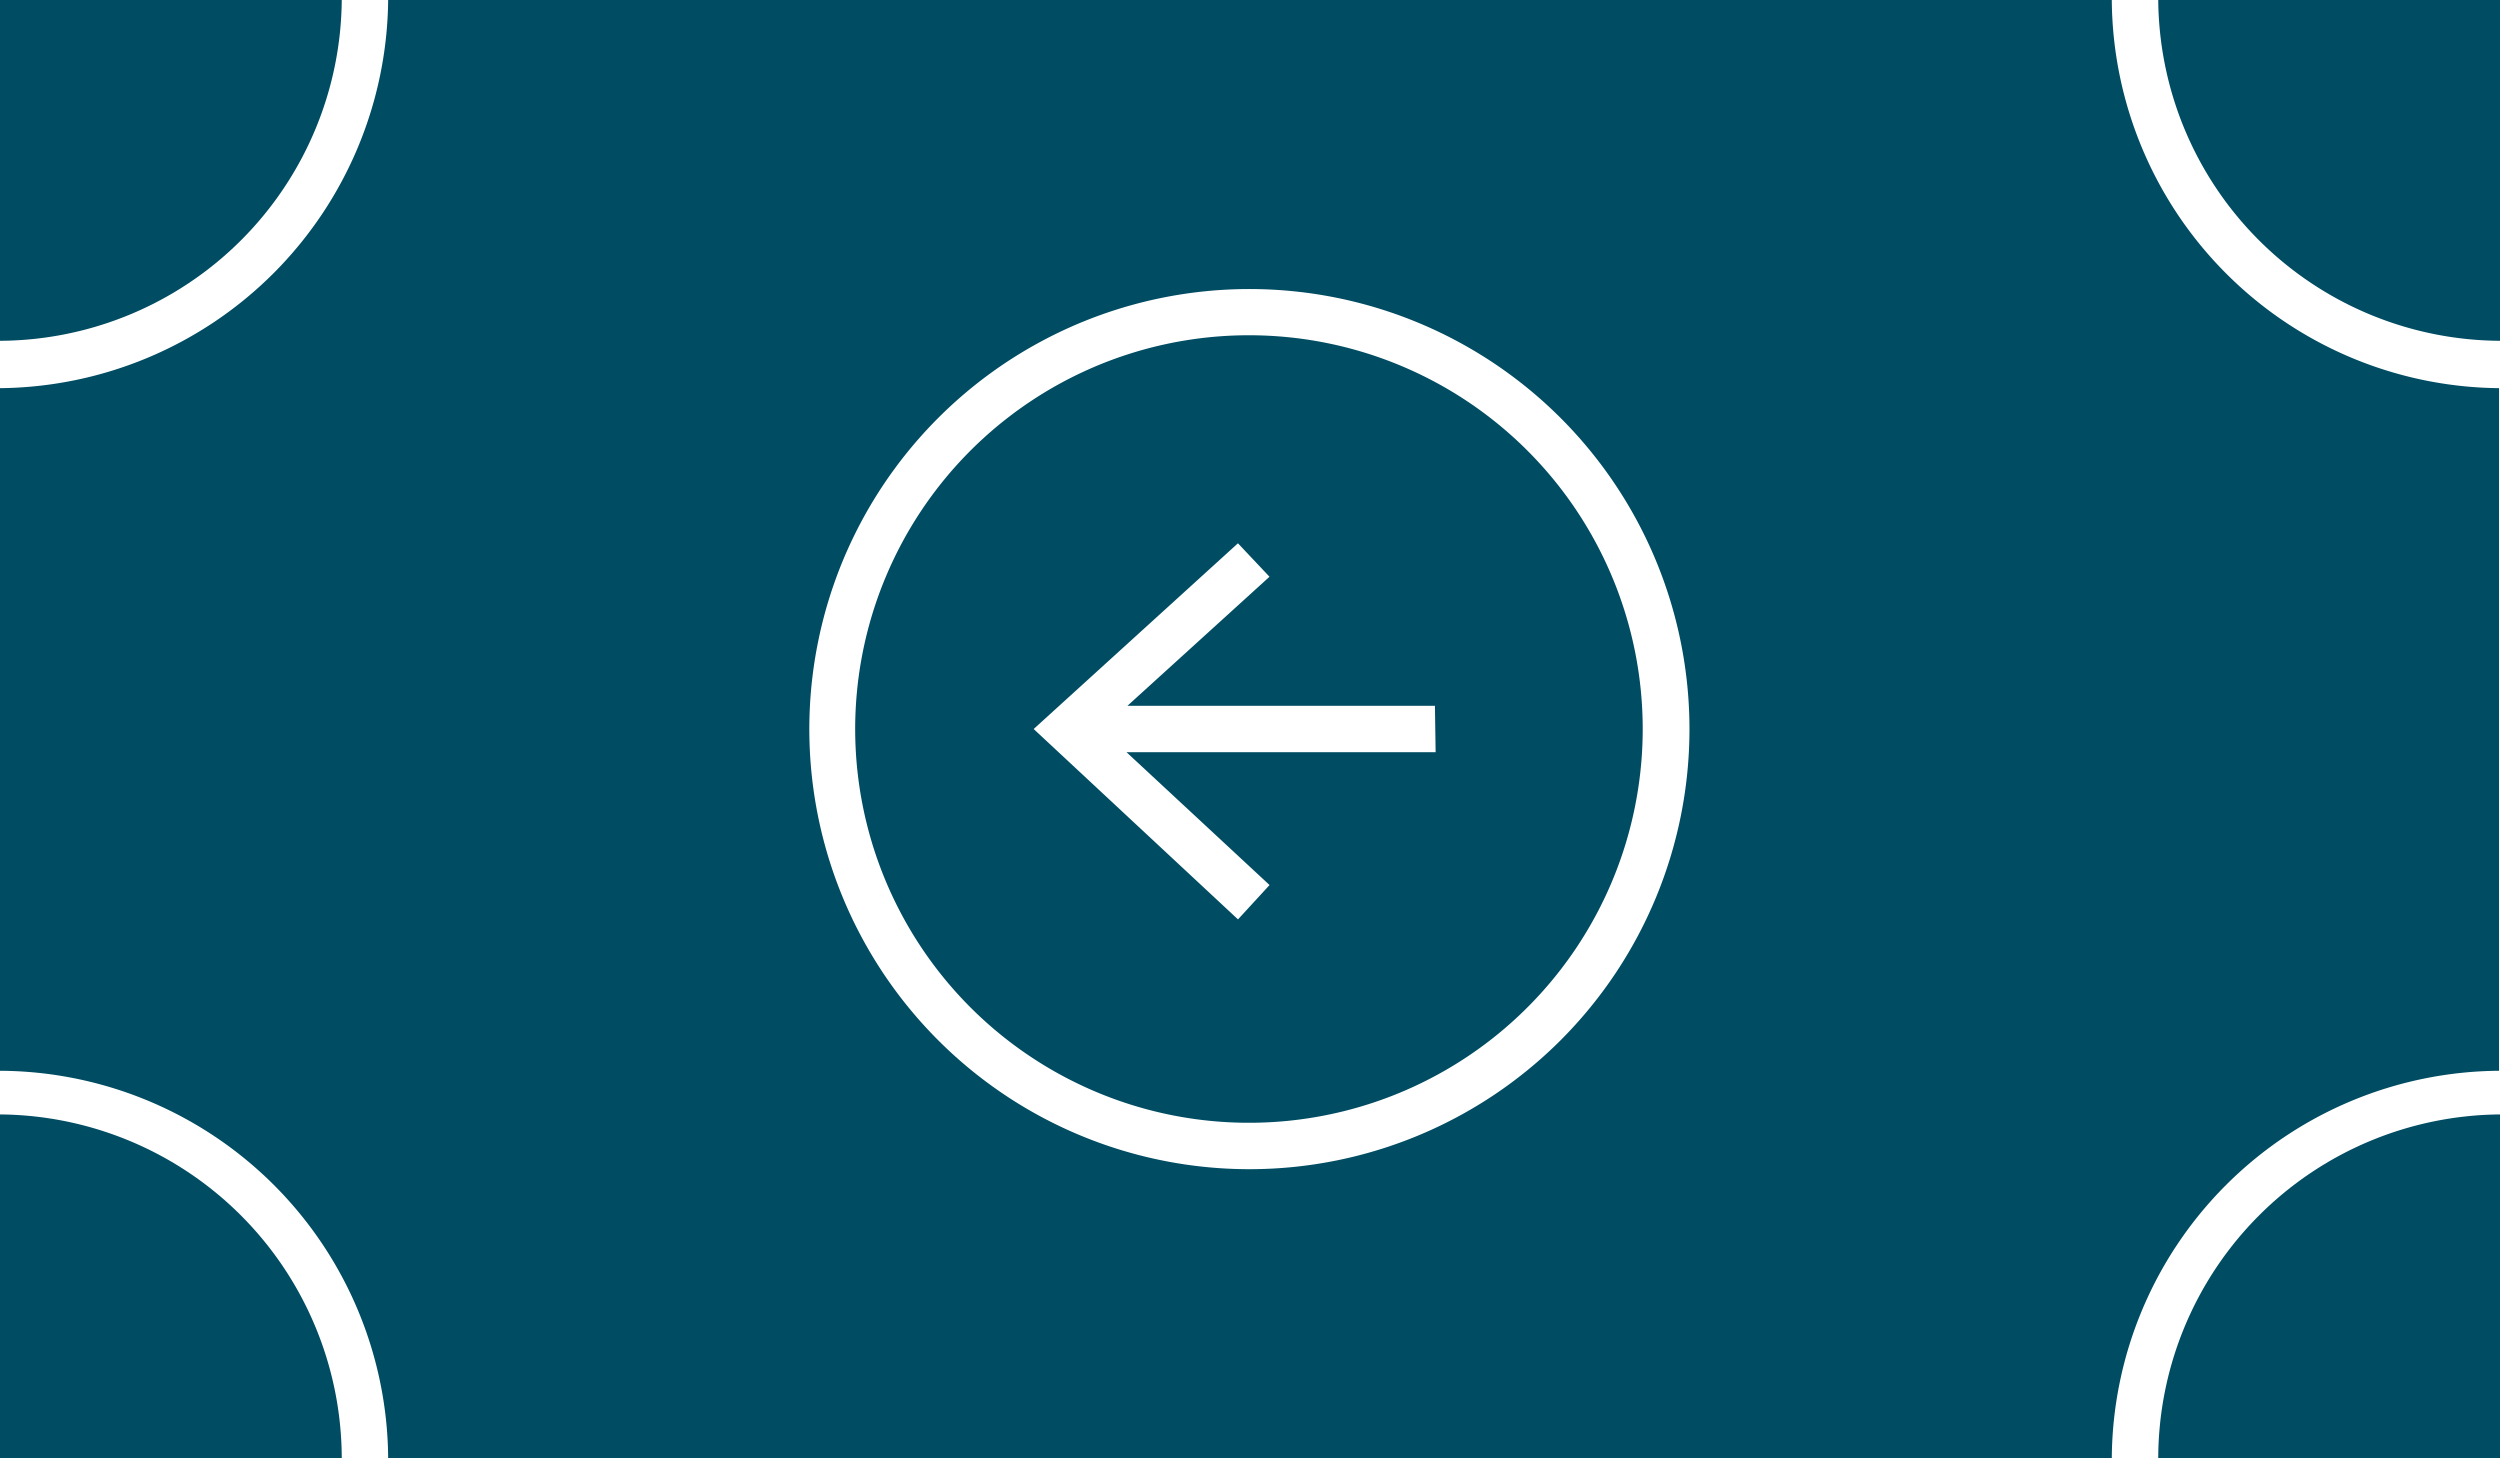
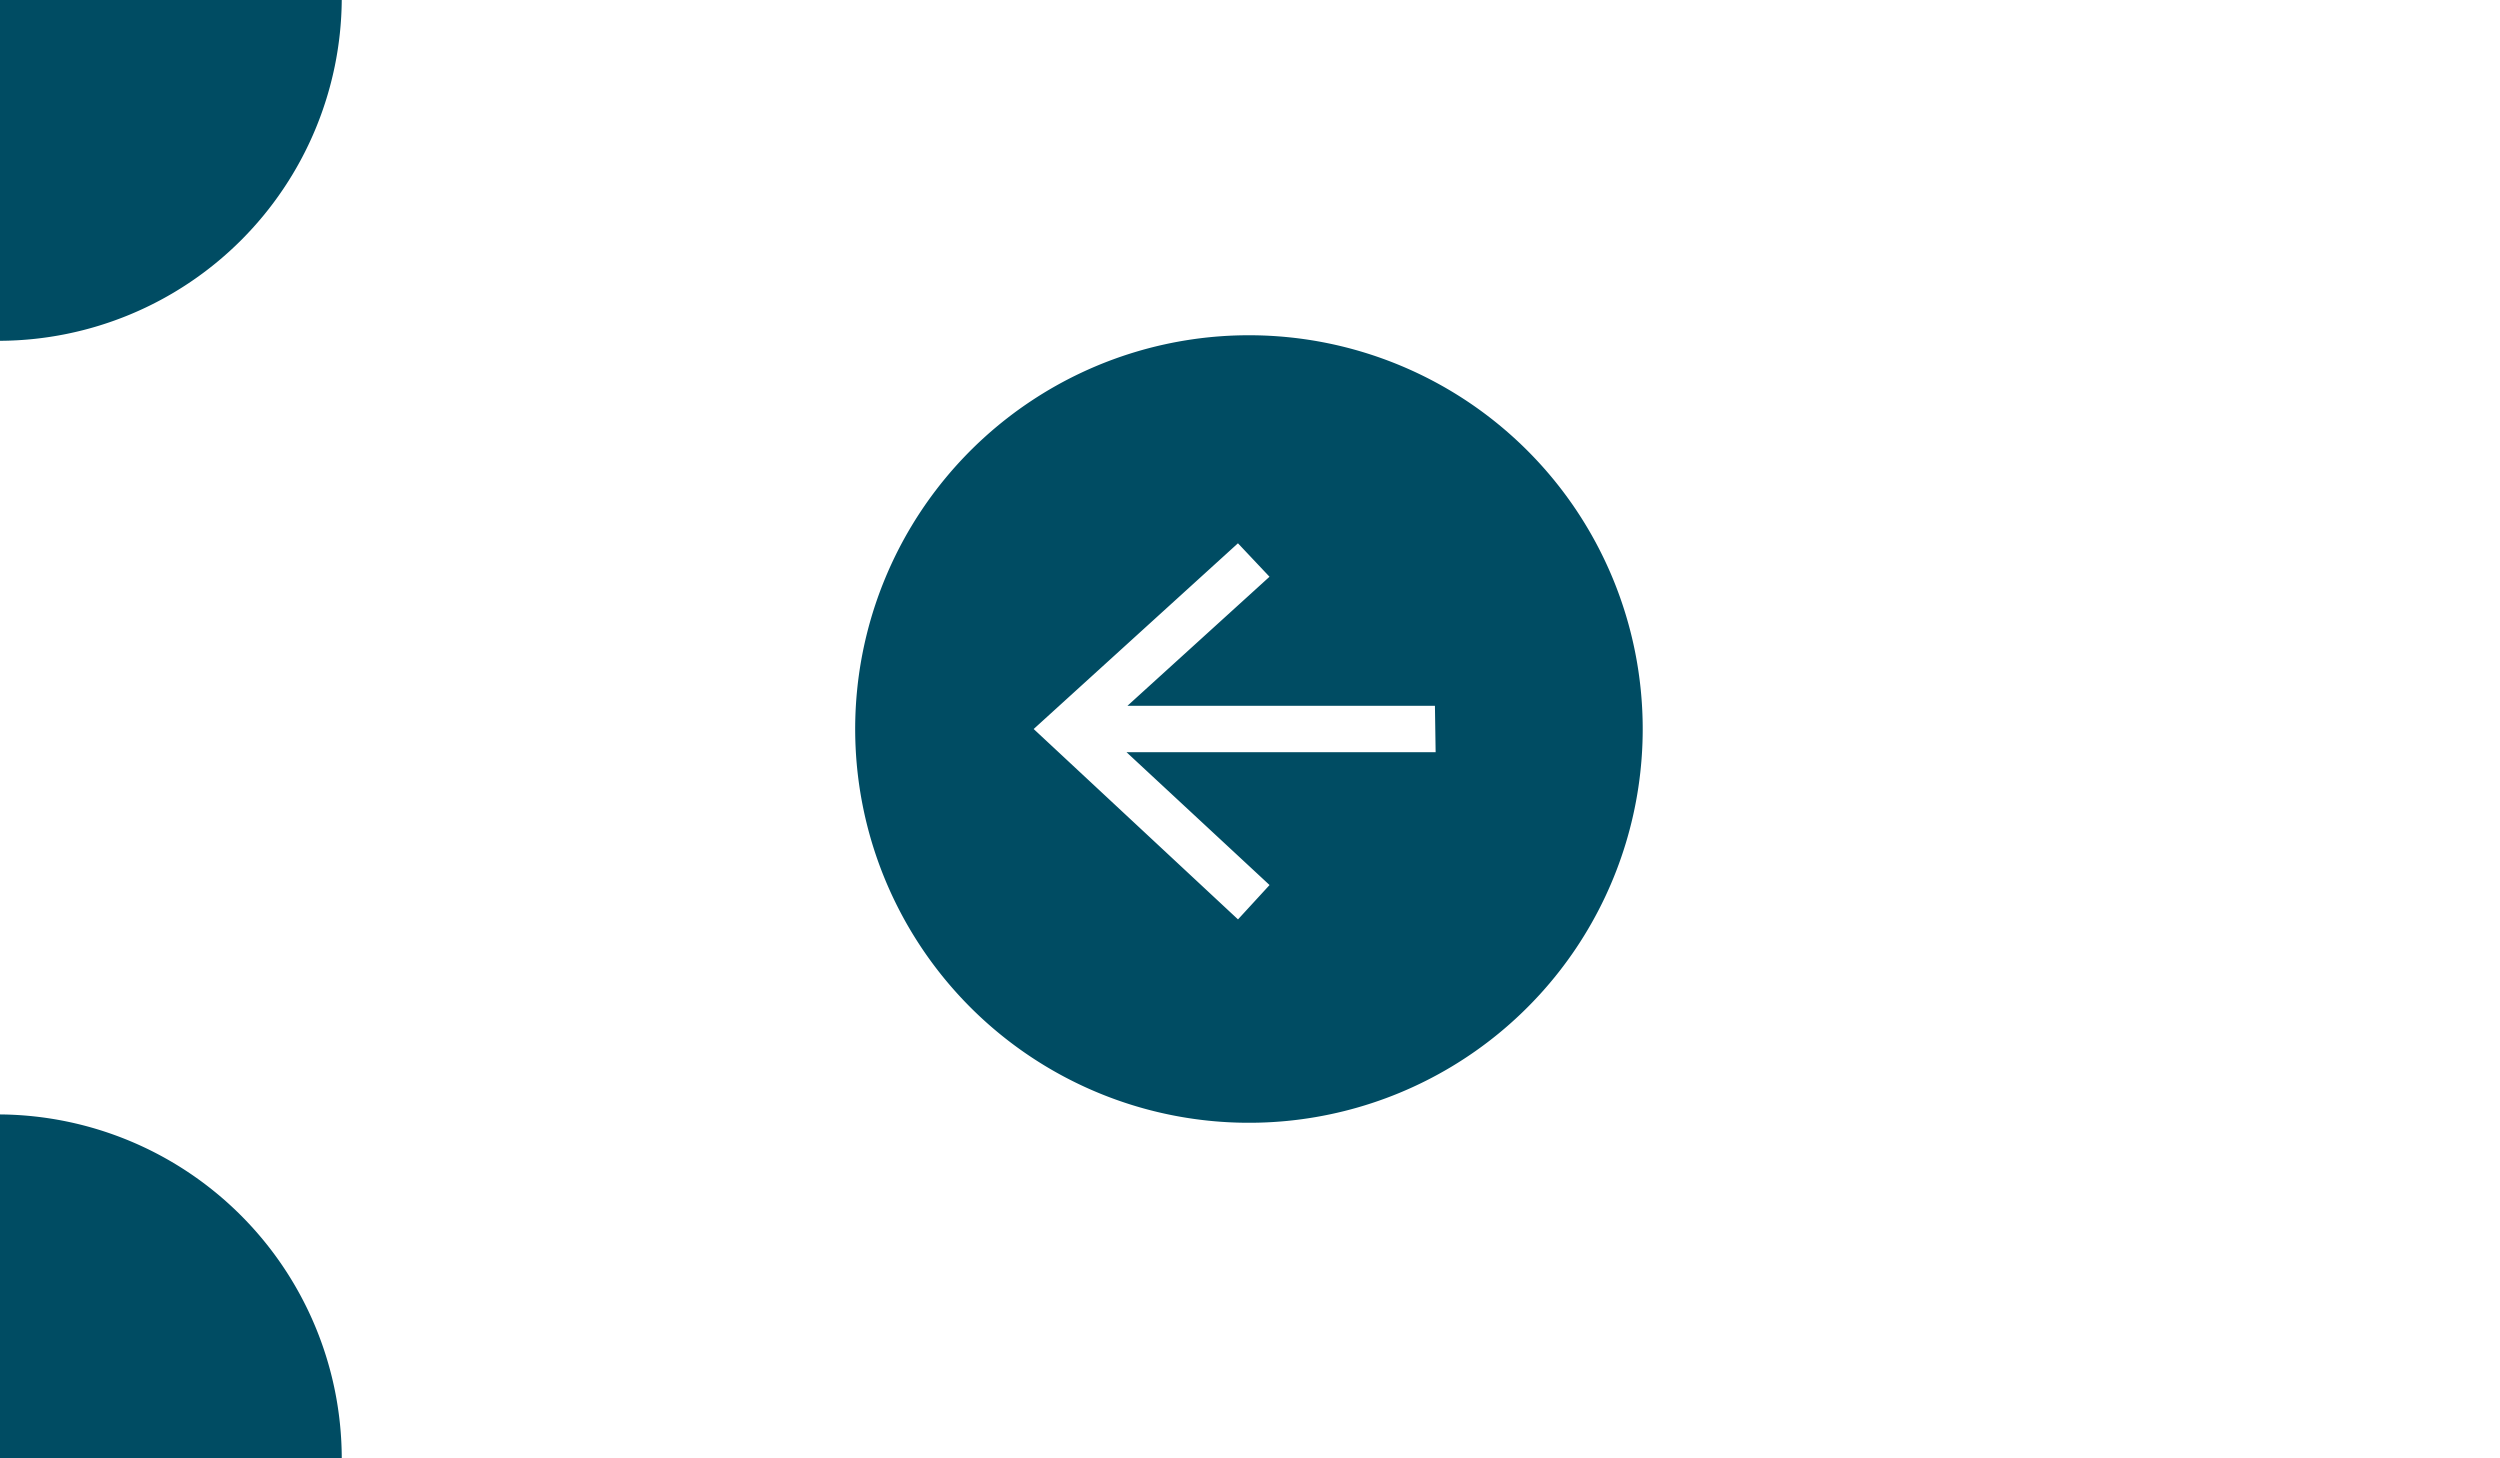
<svg xmlns="http://www.w3.org/2000/svg" width="49.992" height="29.156" viewBox="0 0 49.992 29.156">
  <g id="Group_218" data-name="Group 218" transform="translate(-12510 -1374.551)">
-     <path id="Path_1288" data-name="Path 1288" d="M49.973,7.762A7.818,7.818,0,0,1,42.229,0H7.762A7.837,7.837,0,0,1,0,7.762V21.412a7.8,7.8,0,0,1,7.762,7.744H42.229a7.8,7.8,0,0,1,7.744-7.744ZM25,23.38a8.8,8.8,0,1,1,8.784-8.8A8.8,8.8,0,0,1,25,23.38Z" transform="translate(12510 1374.551)" fill="#004c63" />
    <path id="Path_1289" data-name="Path 1289" d="M6.834,0H0V6.815A6.871,6.871,0,0,0,6.834,0Z" transform="translate(12510 1374.551)" fill="#004c63" />
-     <path id="Path_1290" data-name="Path 1290" d="M30.074,6.815V0H23.24a6.871,6.871,0,0,0,6.834,6.815Z" transform="translate(12529.918 1374.551)" fill="#004c63" />
-     <path id="Path_1291" data-name="Path 1291" d="M23.24,18.871h6.834V12a6.89,6.89,0,0,0-6.834,6.871Z" transform="translate(12529.918 1384.836)" fill="#004c63" />
    <path id="Path_1292" data-name="Path 1292" d="M0,12v6.871H6.834A6.89,6.89,0,0,0,0,12Z" transform="translate(12510 1384.836)" fill="#004c63" />
    <path id="Path_1293" data-name="Path 1293" d="M17.1,3.61a7.874,7.874,0,1,0,7.855,7.874A7.874,7.874,0,0,0,17.1,3.61Zm3.714,8.338H14.633l2.86,2.656-.631.687-4.086-3.807L16.861,7.77l.631.669L14.651,11.02H20.8Z" transform="translate(12517.894 1377.645)" fill="#004c63" />
  </g>
</svg>